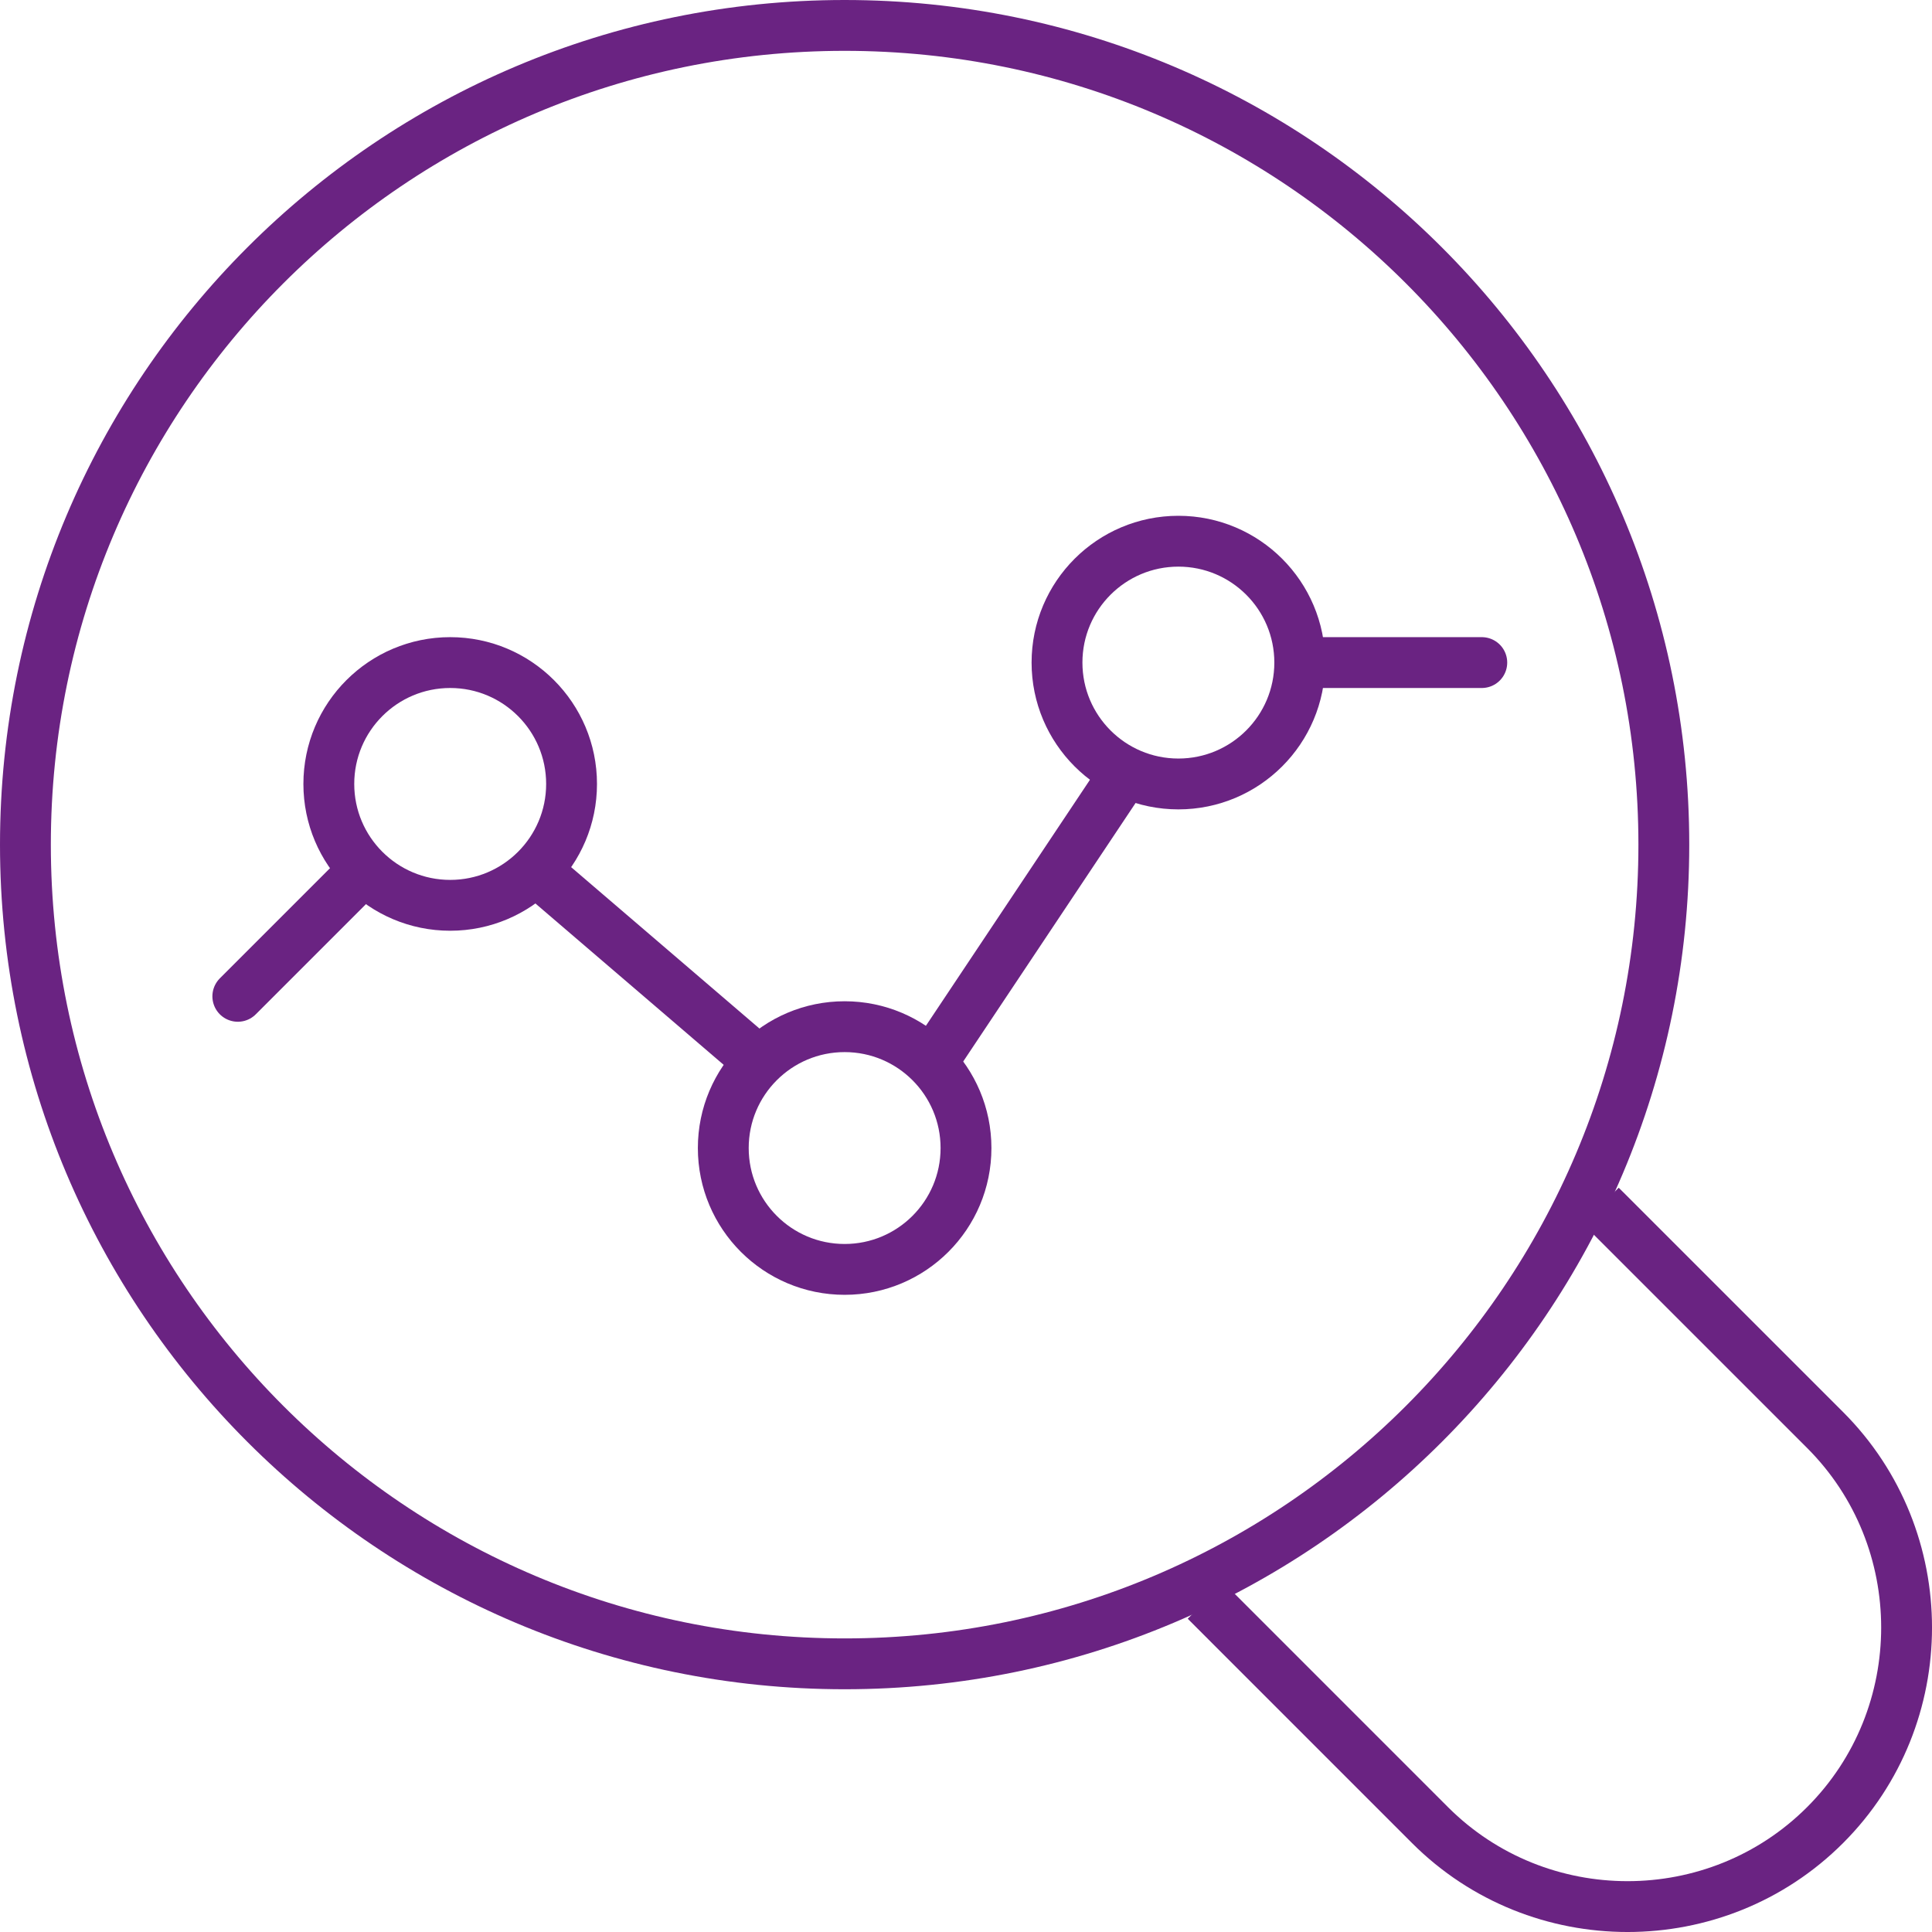
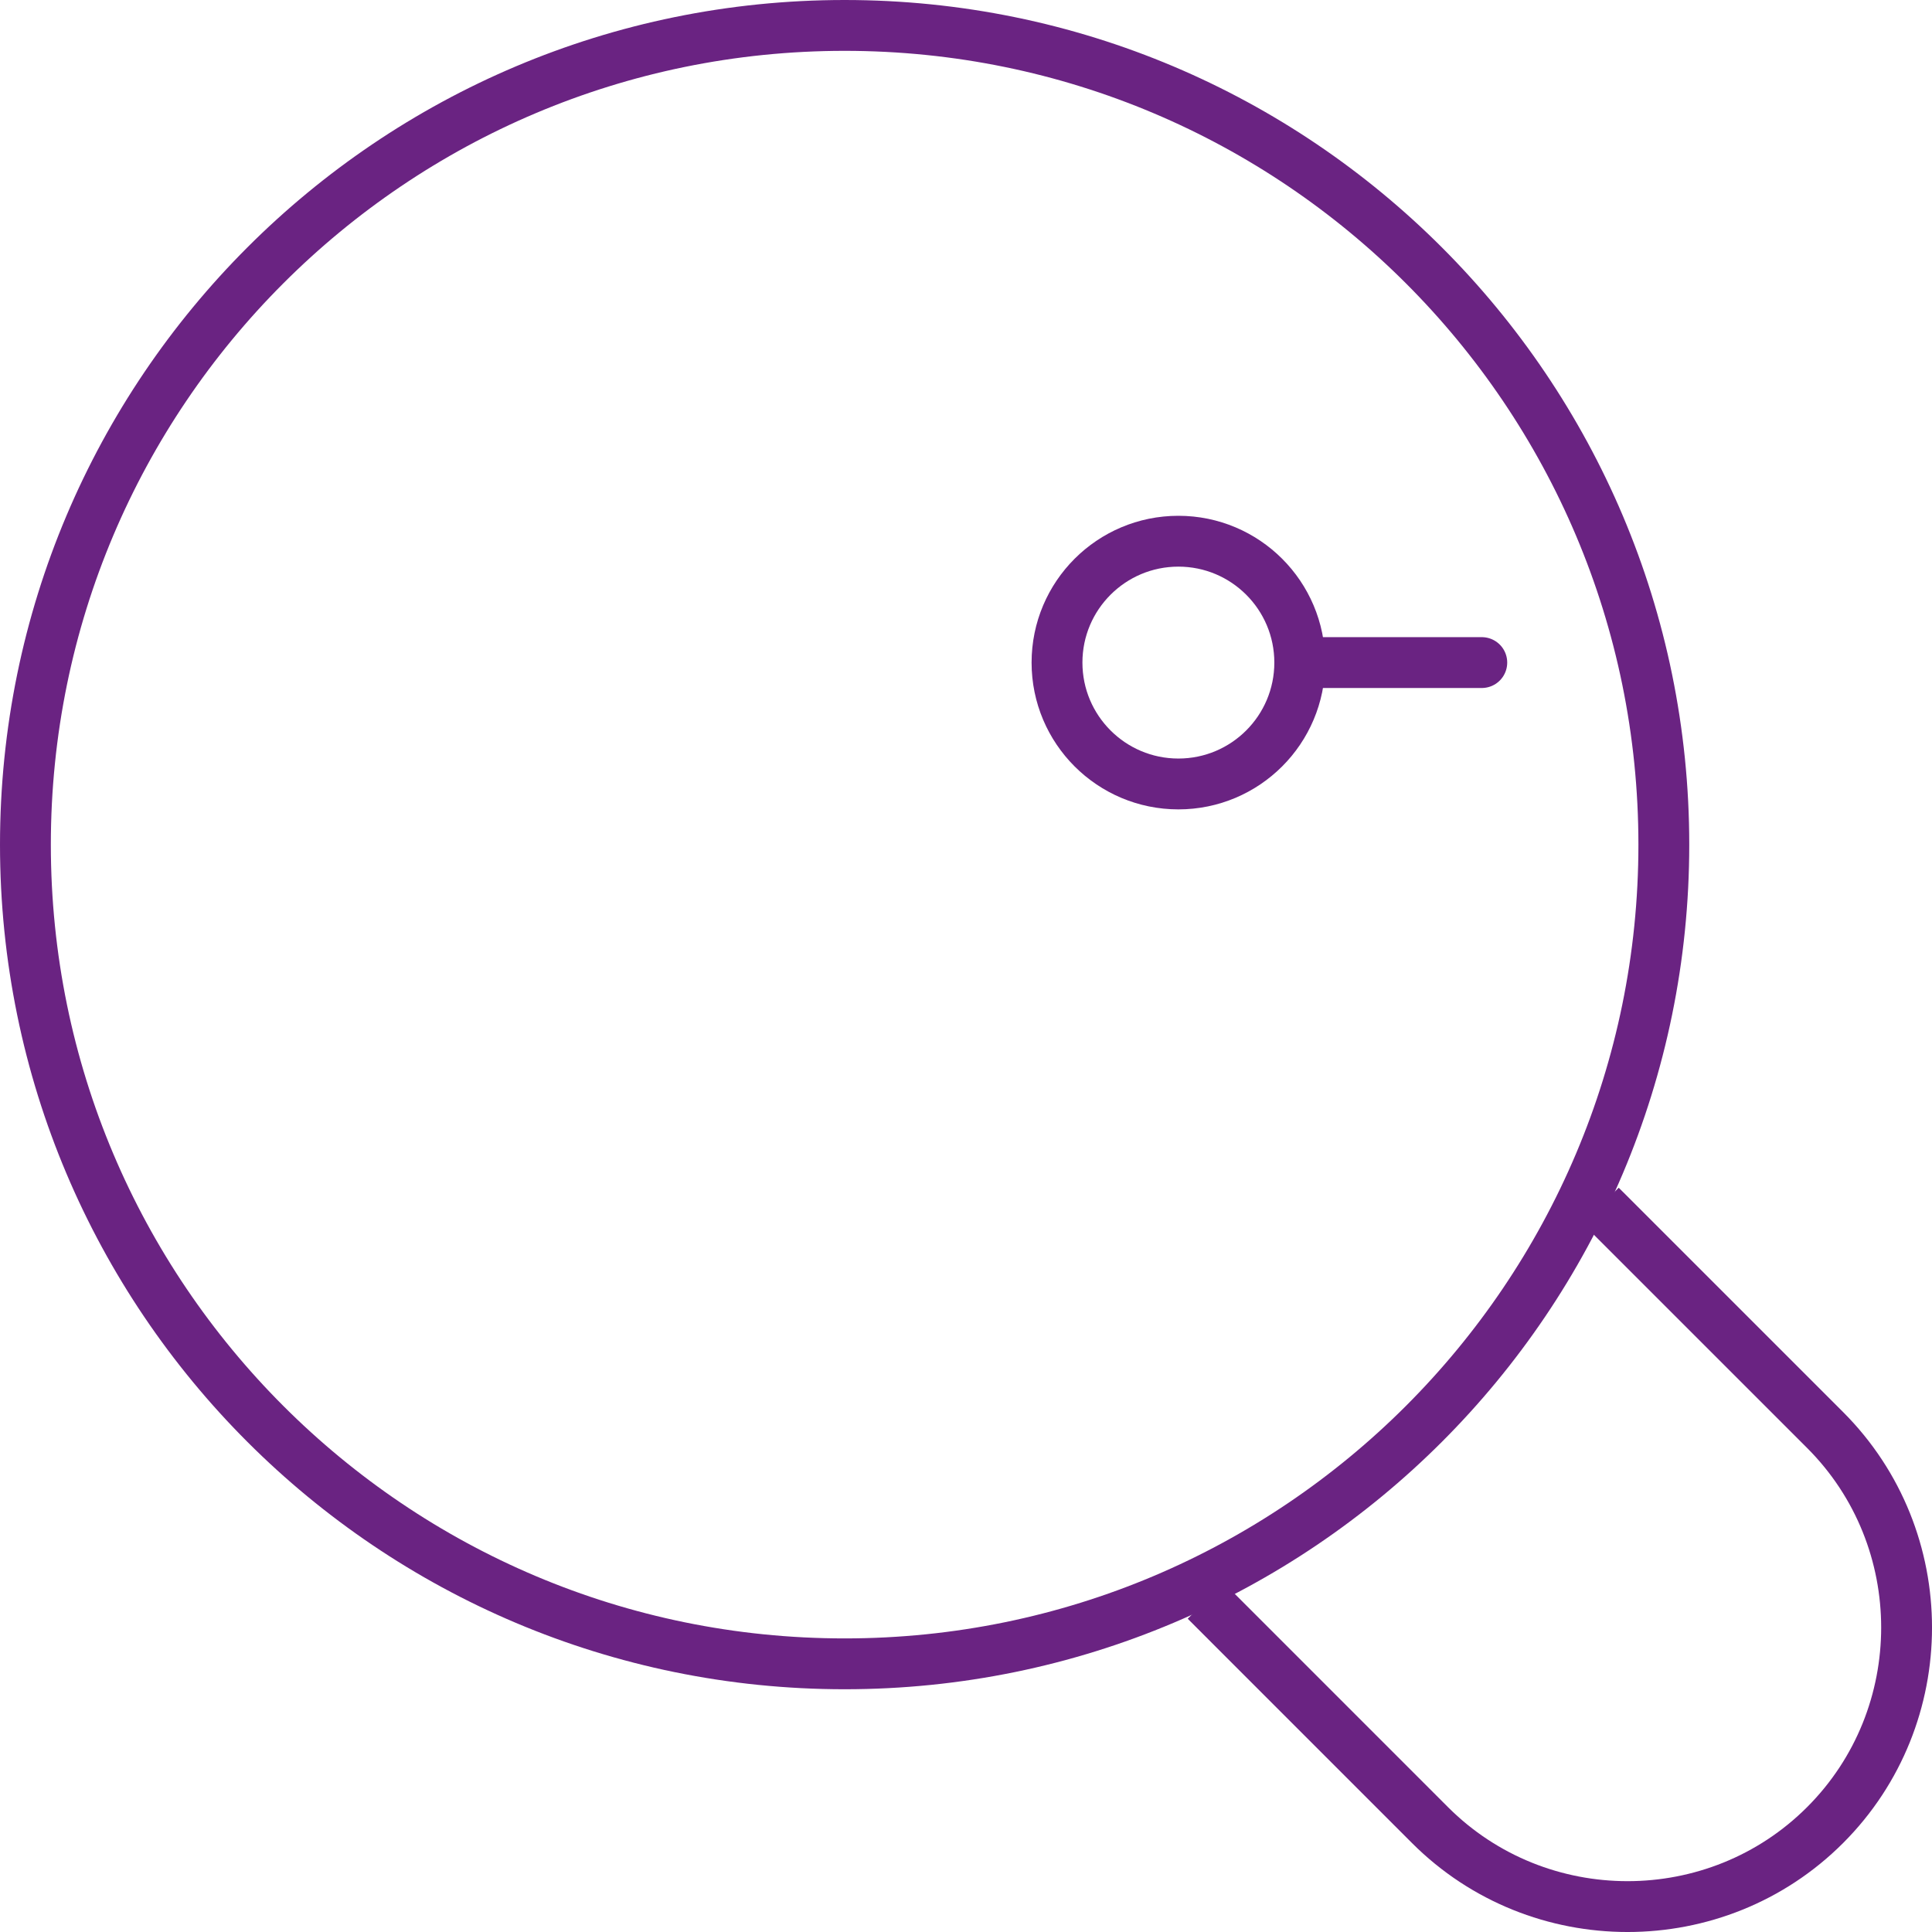
<svg xmlns="http://www.w3.org/2000/svg" width="76px" height="76px" viewBox="0 0 76 76">
  <title>AF996C09-F215-4741-8B43-389E6D4EFF2C</title>
  <g id="Page-1" stroke="none" stroke-width="1" fill="none" fill-rule="evenodd">
    <g id="IconeServizi" transform="translate(-346, -2165)" stroke="#6A2382" stroke-width="2">
      <g id="GoogleAnalytics" transform="translate(347, 2166)">
        <path d="M32.226,0 C50.024,0 64.451,14.428 64.451,32.226 C64.451,50.024 50.024,64.451 32.226,64.451 C14.428,64.451 0,50.024 0,32.226 C0,14.428 14.428,0 32.226,0 Z" id="Stroke-1" stroke-linecap="round" stroke-linejoin="round" />
        <path d="M62.677,47.136 L70.795,55.253 C75.069,59.527 75.069,66.52 70.795,70.794 C66.521,75.069 59.526,75.069 55.252,70.794 L47.136,62.677" id="Stroke-3" stroke-linecap="square" stroke-linejoin="round" />
        <path d="M50.129,25.064 C50.129,27.701 47.991,29.839 45.355,29.839 C42.718,29.839 40.58,27.701 40.58,25.064 C40.58,22.428 42.718,20.29 45.355,20.29 C47.991,20.29 50.129,22.428 50.129,25.064 Z" id="Stroke-5" />
-         <path d="M37,44.161 C37,46.798 34.862,48.935 32.226,48.935 C29.589,48.935 27.452,46.798 27.452,44.161 C27.452,41.525 29.589,39.387 32.226,39.387 C34.862,39.387 37,41.525 37,44.161 Z" id="Stroke-7" />
-         <path d="M21.484,29.839 C21.484,32.475 19.346,34.613 16.71,34.613 C14.073,34.613 11.935,32.475 11.935,29.839 C11.935,27.202 14.073,25.064 16.71,25.064 C19.346,25.064 21.484,27.202 21.484,29.839 Z" id="Stroke-9" />
        <line x1="50.129" y1="25.064" x2="57.29" y2="25.064" id="Stroke-11" stroke-linecap="round" />
-         <line x1="8.355" y1="38.193" x2="13.129" y2="33.419" id="Stroke-13" stroke-linecap="round" />
-         <line x1="35.806" y1="40.58" x2="42.968" y2="29.839" id="Stroke-15" stroke-linecap="round" />
-         <line x1="20.29" y1="33.419" x2="28.645" y2="40.58" id="Stroke-17" stroke-linecap="round" />
      </g>
    </g>
  </g>
</svg>